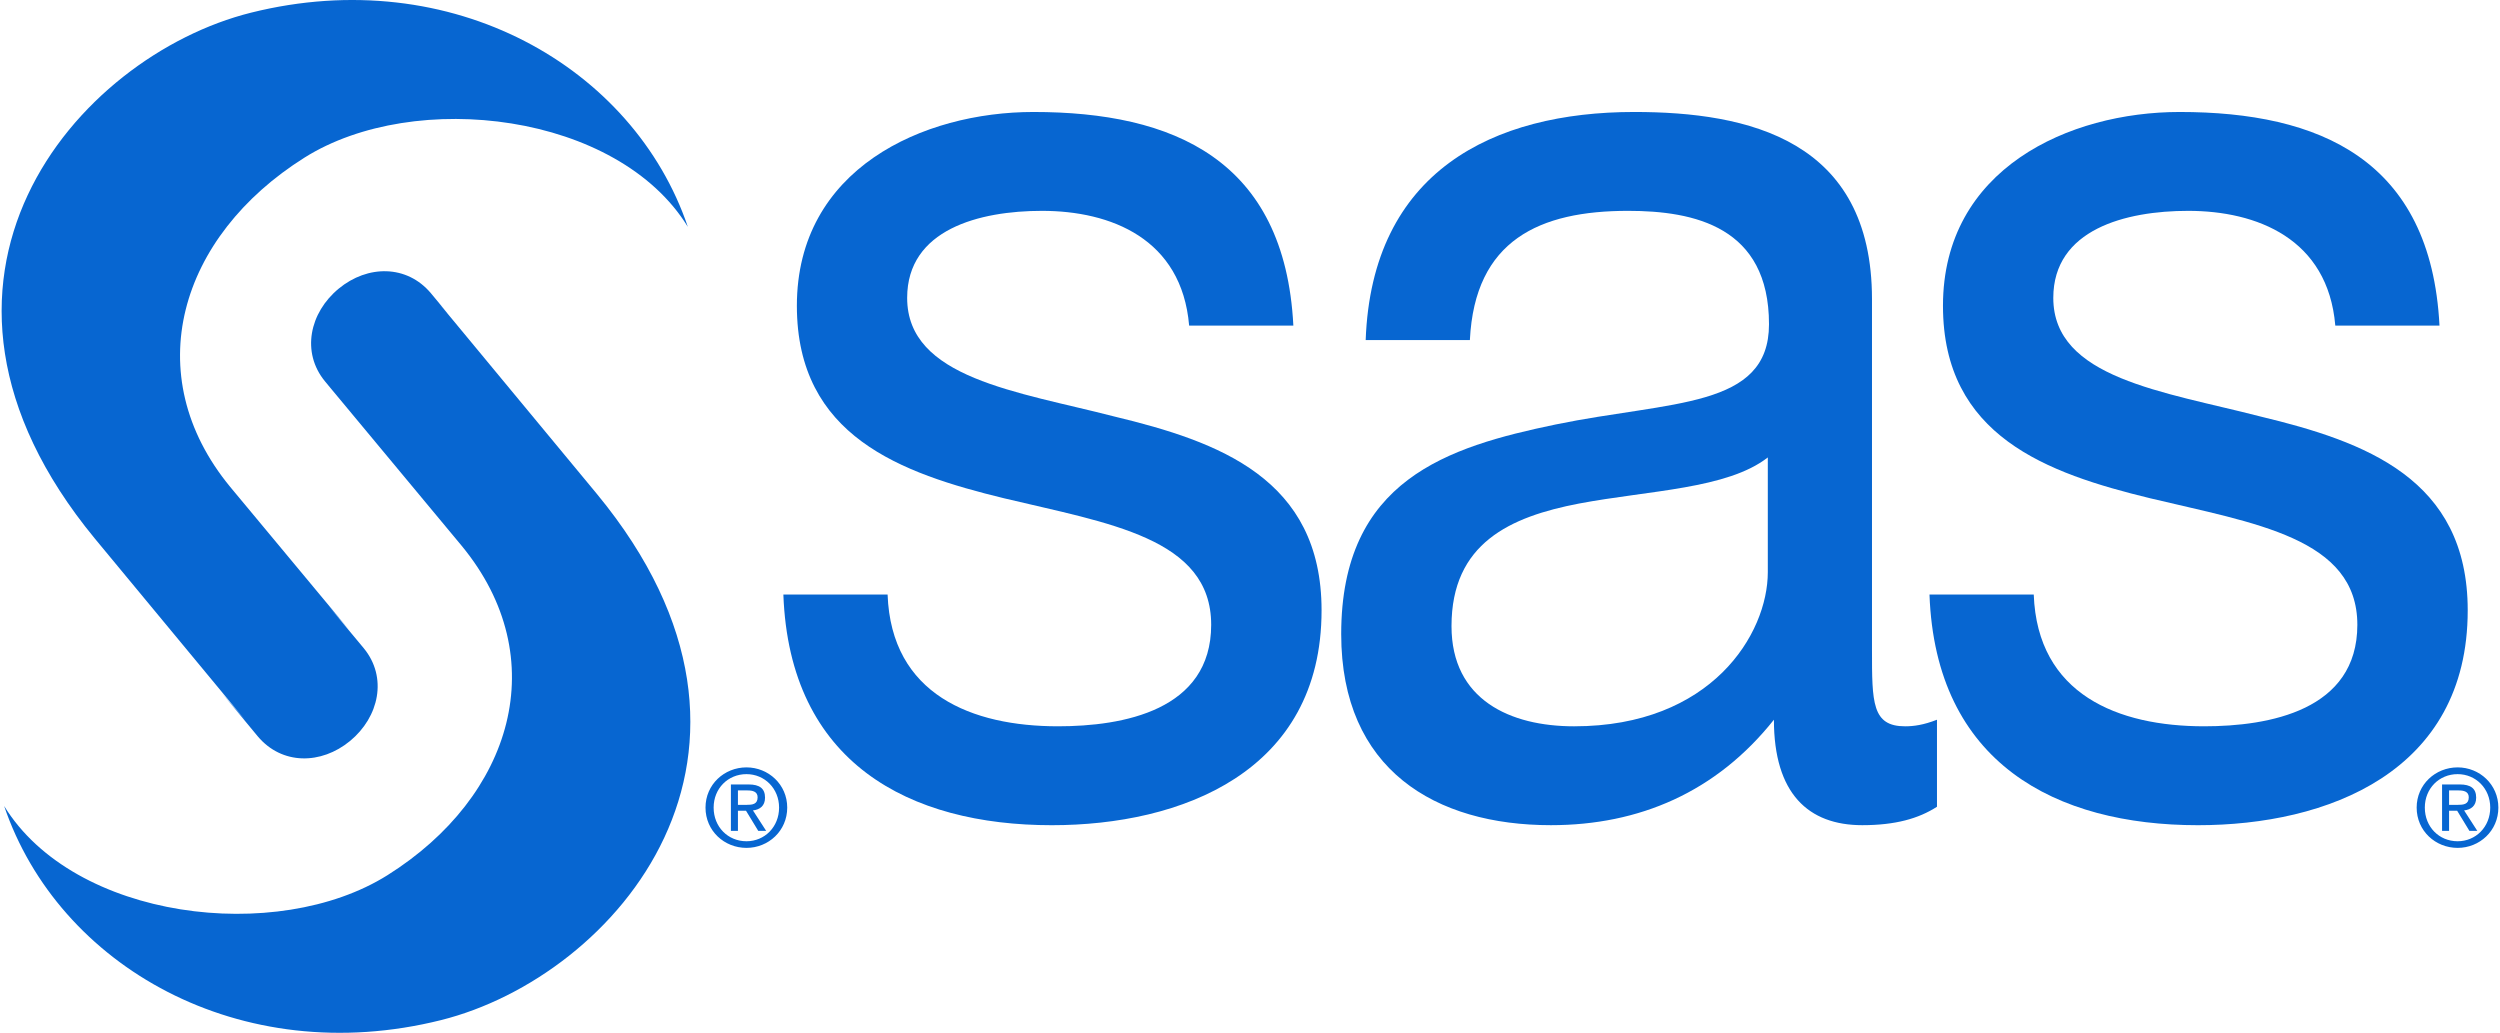
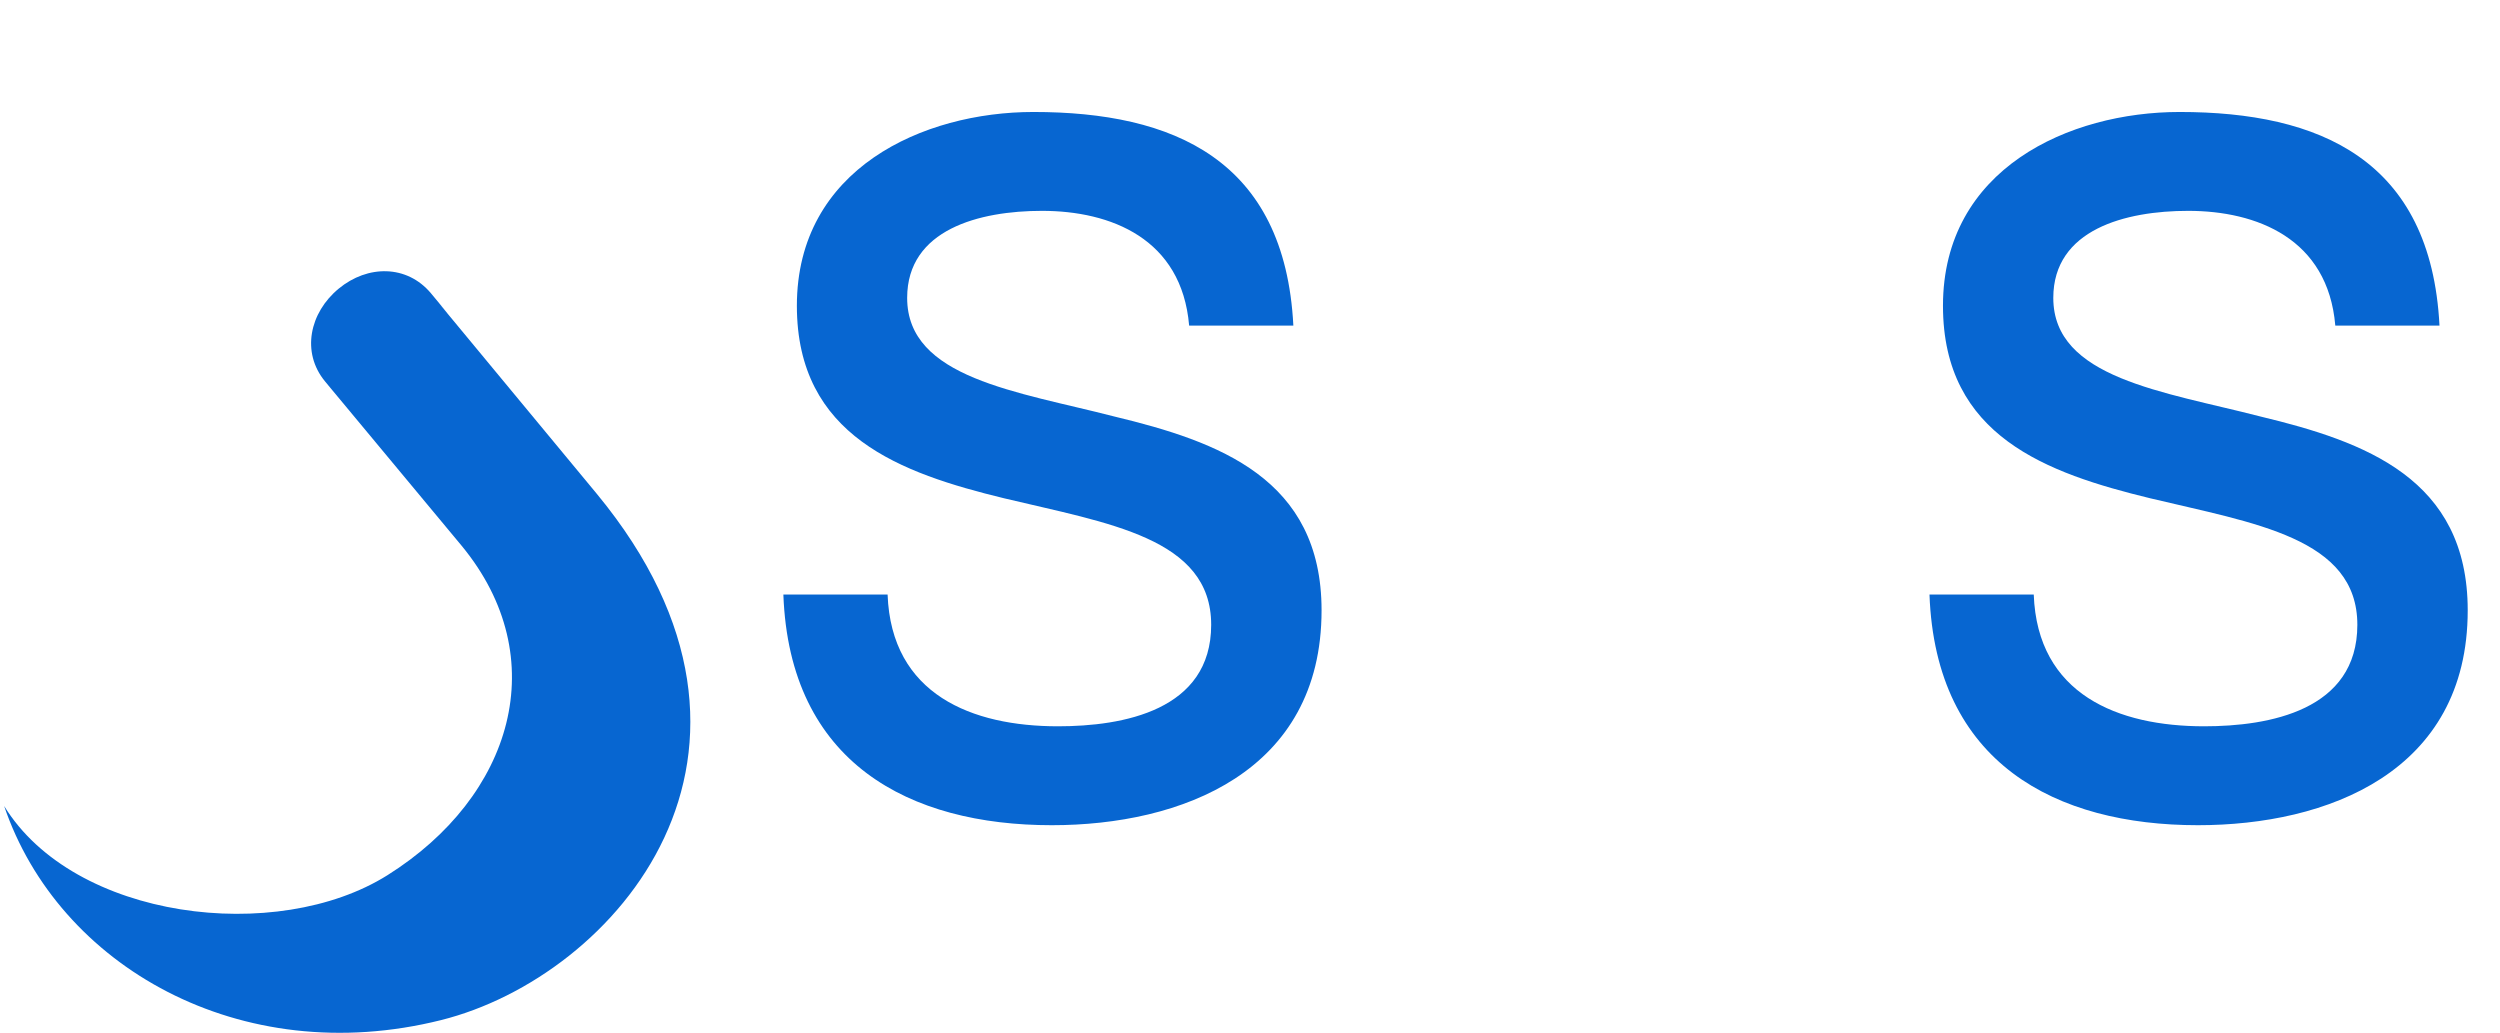
<svg xmlns="http://www.w3.org/2000/svg" xml:space="preserve" width="1600px" height="661px" version="1.1" style="shape-rendering:geometricPrecision; text-rendering:geometricPrecision; image-rendering:optimizeQuality; fill-rule:evenodd; clip-rule:evenodd" viewBox="0 0 1600.01 661.87">
  <defs>
    <style type="text/css"> .fil0 {fill:#0766D1;fill-rule:nonzero} </style>
  </defs>
  <g id="Layer_x0020_1">
    <path class="fil0" d="M567.76 380.98c2.34,64.2 54.19,84.46 109.17,84.46 41.66,0 98.2,-10.12 98.2,-65.03 0,-55.76 -65.96,-65.06 -132.76,-81.1 -65.98,-16.06 -132.75,-39.72 -132.75,-123.36 0,-87.85 80.91,-124.19 151.62,-124.19 89.57,0 161.07,30.43 166.55,136.88l-66.79 0c-4.72,-55.76 -50.26,-73.52 -94.29,-73.52 -40.05,0 -86.41,11.85 -86.41,55.79 0,51.53 70.73,59.98 132.8,76.01 66.75,16.07 132.77,39.7 132.77,124.19 0,103.94 -90.34,137.71 -172.85,137.71 -91.14,0 -168.12,-39.72 -172.05,-147.84l66.79 0z" />
-     <path class="fil0" d="M1240.25 461.23c-8.64,3.39 -14.93,4.22 -20.42,4.22 -21.23,0 -21.23,-15.19 -21.23,-48.99l0 -224.72c0,-102.21 -79.32,-119.98 -152.38,-119.98 -90.37,0 -168.16,38.03 -172.08,146.16l66.77 0c3.16,-64.18 44.8,-82.8 101.36,-82.8 42.45,0 90.33,10.16 90.33,72.68 0,54.06 -62.81,49 -136.69,64.22 -69.12,14.35 -137.46,35.46 -137.46,134.3 0,87.04 60.48,122.49 134.36,122.49 56.51,0 106.02,-21.12 142.94,-67.58 0,47.31 22.03,67.58 56.61,67.58 21.18,0 36.1,-4.21 47.89,-11.82l0 -55.76zm-108.41 -94.61c0,39.7 -36.15,98.83 -124.15,98.83 -40.83,0 -78.55,-16.89 -78.55,-64.2 0,-53.23 37.72,-70.1 81.69,-78.55 44.78,-8.48 95.1,-9.3 121.01,-29.56l0 73.48z" />
    <path class="fil0" d="M1302.26 380.98c2.34,64.2 54.19,84.46 109.18,84.46 41.63,0 98.2,-10.12 98.2,-65.03 0,-55.76 -65.96,-65.06 -132.77,-81.1 -65.98,-16.06 -132.78,-39.72 -132.78,-123.36 0,-87.85 80.93,-124.19 151.65,-124.19 89.58,0 161.06,30.43 166.54,136.88l-66.77 0c-4.72,-55.76 -50.3,-73.52 -94.28,-73.52 -40.06,0 -86.44,11.85 -86.44,55.79 0,51.53 70.75,59.98 132.8,76.01 66.77,16.07 132.78,39.7 132.78,124.19 0,103.94 -90.37,137.71 -172.86,137.71 -91.12,0 -168.15,-39.72 -172.06,-147.84l66.81 0z" />
    <path class="fil0" d="M280.19 194.23l101.39 122.44c136.47,165.59 11.68,309.16 -100,337.06 -128.77,32.21 -245.25,-34.77 -279.98,-137.22 44.79,73 174.82,88.82 245.64,44.36 80.37,-50.48 106.89,-139.11 47.62,-211.05 0,0 -47.53,-57.19 -82.89,-99.7l0.33 0.41c-3.2,-3.88 -5.04,-6.09 -5.06,-6.12 -15.37,-18.63 -9.89,-44.08 8.78,-59.45 18.54,-15.29 43.66,-15.38 59.1,2.98l11.12 13.42 -6.05 -7.13z" />
-     <path class="fil0" d="M141.1 444.06l23.05 27.84c15.44,18.36 40.56,18.23 59.13,2.95 18.64,-15.38 24.15,-40.8 8.77,-59.46 -0.06,-0.04 -9.09,-10.94 -22.22,-26.69l13.13 15.3c-34.43,-41.41 -76.46,-91.94 -76.46,-91.94 -59.27,-71.91 -32.75,-160.58 47.62,-211.07 70.8,-44.47 200.85,-28.65 245.63,44.39 -34.74,-102.49 -151.21,-169.42 -279.96,-137.25 -111.71,27.89 -236.48,171.43 -100.02,337.06l96.71 116.78 -15.38 -17.91z" />
-     <path class="fil0" d="M1568.42 515.79l0 -9.25 6.14 0c3.14,0 6.48,0.65 6.48,4.38 0,4.54 -3.37,4.87 -7.21,4.87l-5.41 0zm0 3.75l5.17 0 7.87 12.93 5.06 0 -8.46 -13.12c4.37,-0.5 7.73,-2.83 7.73,-8.18 0,-5.87 -3.47,-8.46 -10.54,-8.46l-11.32 0 0 29.76 4.49 0 0 -12.93zm5.49 23.82c14.04,0 26.1,-10.89 26.1,-25.82 0,-14.83 -12.06,-25.77 -26.1,-25.77 -14.21,0 -26.26,10.94 -26.26,25.77 0,14.93 12.05,25.82 26.26,25.82zm-21.03 -25.82c0,-12.24 9.17,-21.44 21.03,-21.44 11.63,0 20.89,9.2 20.89,21.44 0,12.39 -9.26,21.57 -20.89,21.57 -11.86,0 -21.03,-9.18 -21.03,-21.57z" />
-     <path class="fil0" d="M471.85 515.79l0 -9.25 6.14 0c3.13,0 6.47,0.65 6.47,4.38 0,4.54 -3.36,4.87 -7.22,4.87l-5.39 0zm0 3.75l5.17 0 7.86 12.93 5.07 0 -8.48 -13.12c4.39,-0.5 7.75,-2.83 7.75,-8.18 0,-5.87 -3.47,-8.46 -10.56,-8.46l-11.32 0 0 29.76 4.51 0 0 -12.93zm5.47 23.82c14.06,0 26.12,-10.89 26.12,-25.82 0,-14.83 -12.06,-25.77 -26.12,-25.77 -14.19,0 -26.25,10.94 -26.25,25.77 0,14.93 12.06,25.82 26.25,25.82zm-21.04 -25.82c0,-12.24 9.19,-21.44 21.04,-21.44 11.65,0 20.9,9.2 20.9,21.44 0,12.39 -9.25,21.57 -20.9,21.57 -11.85,0 -21.04,-9.18 -21.04,-21.57z" />
  </g>
</svg>